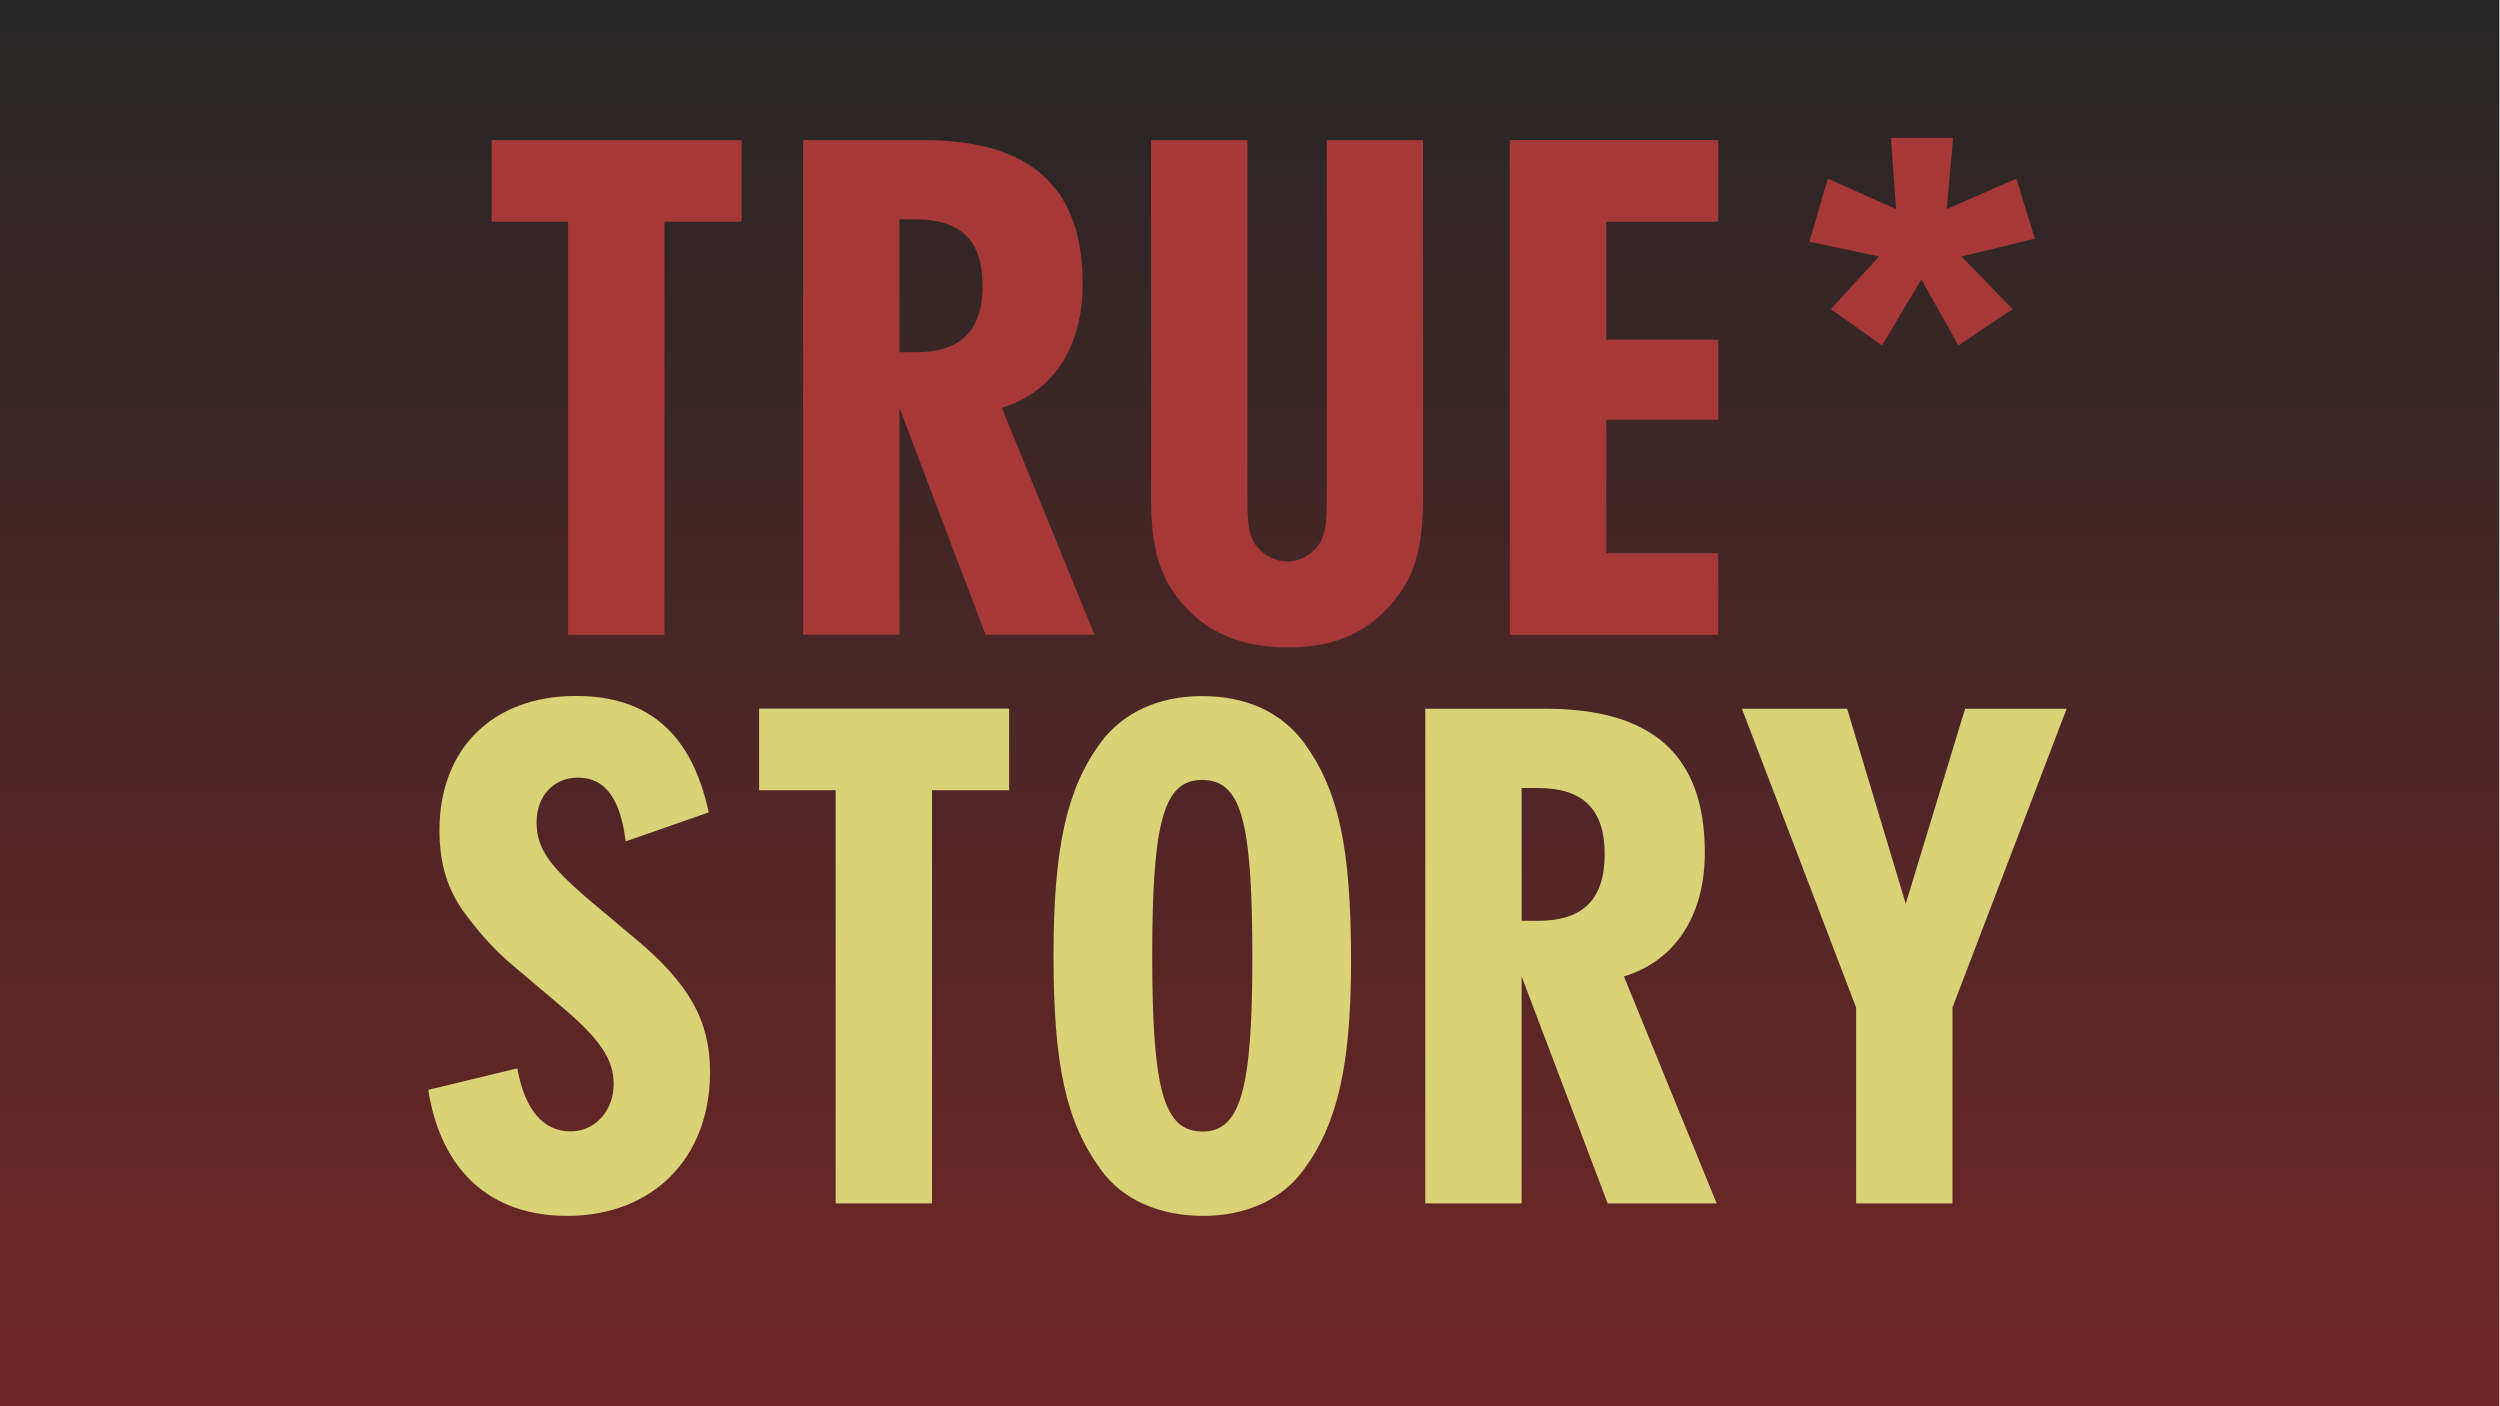
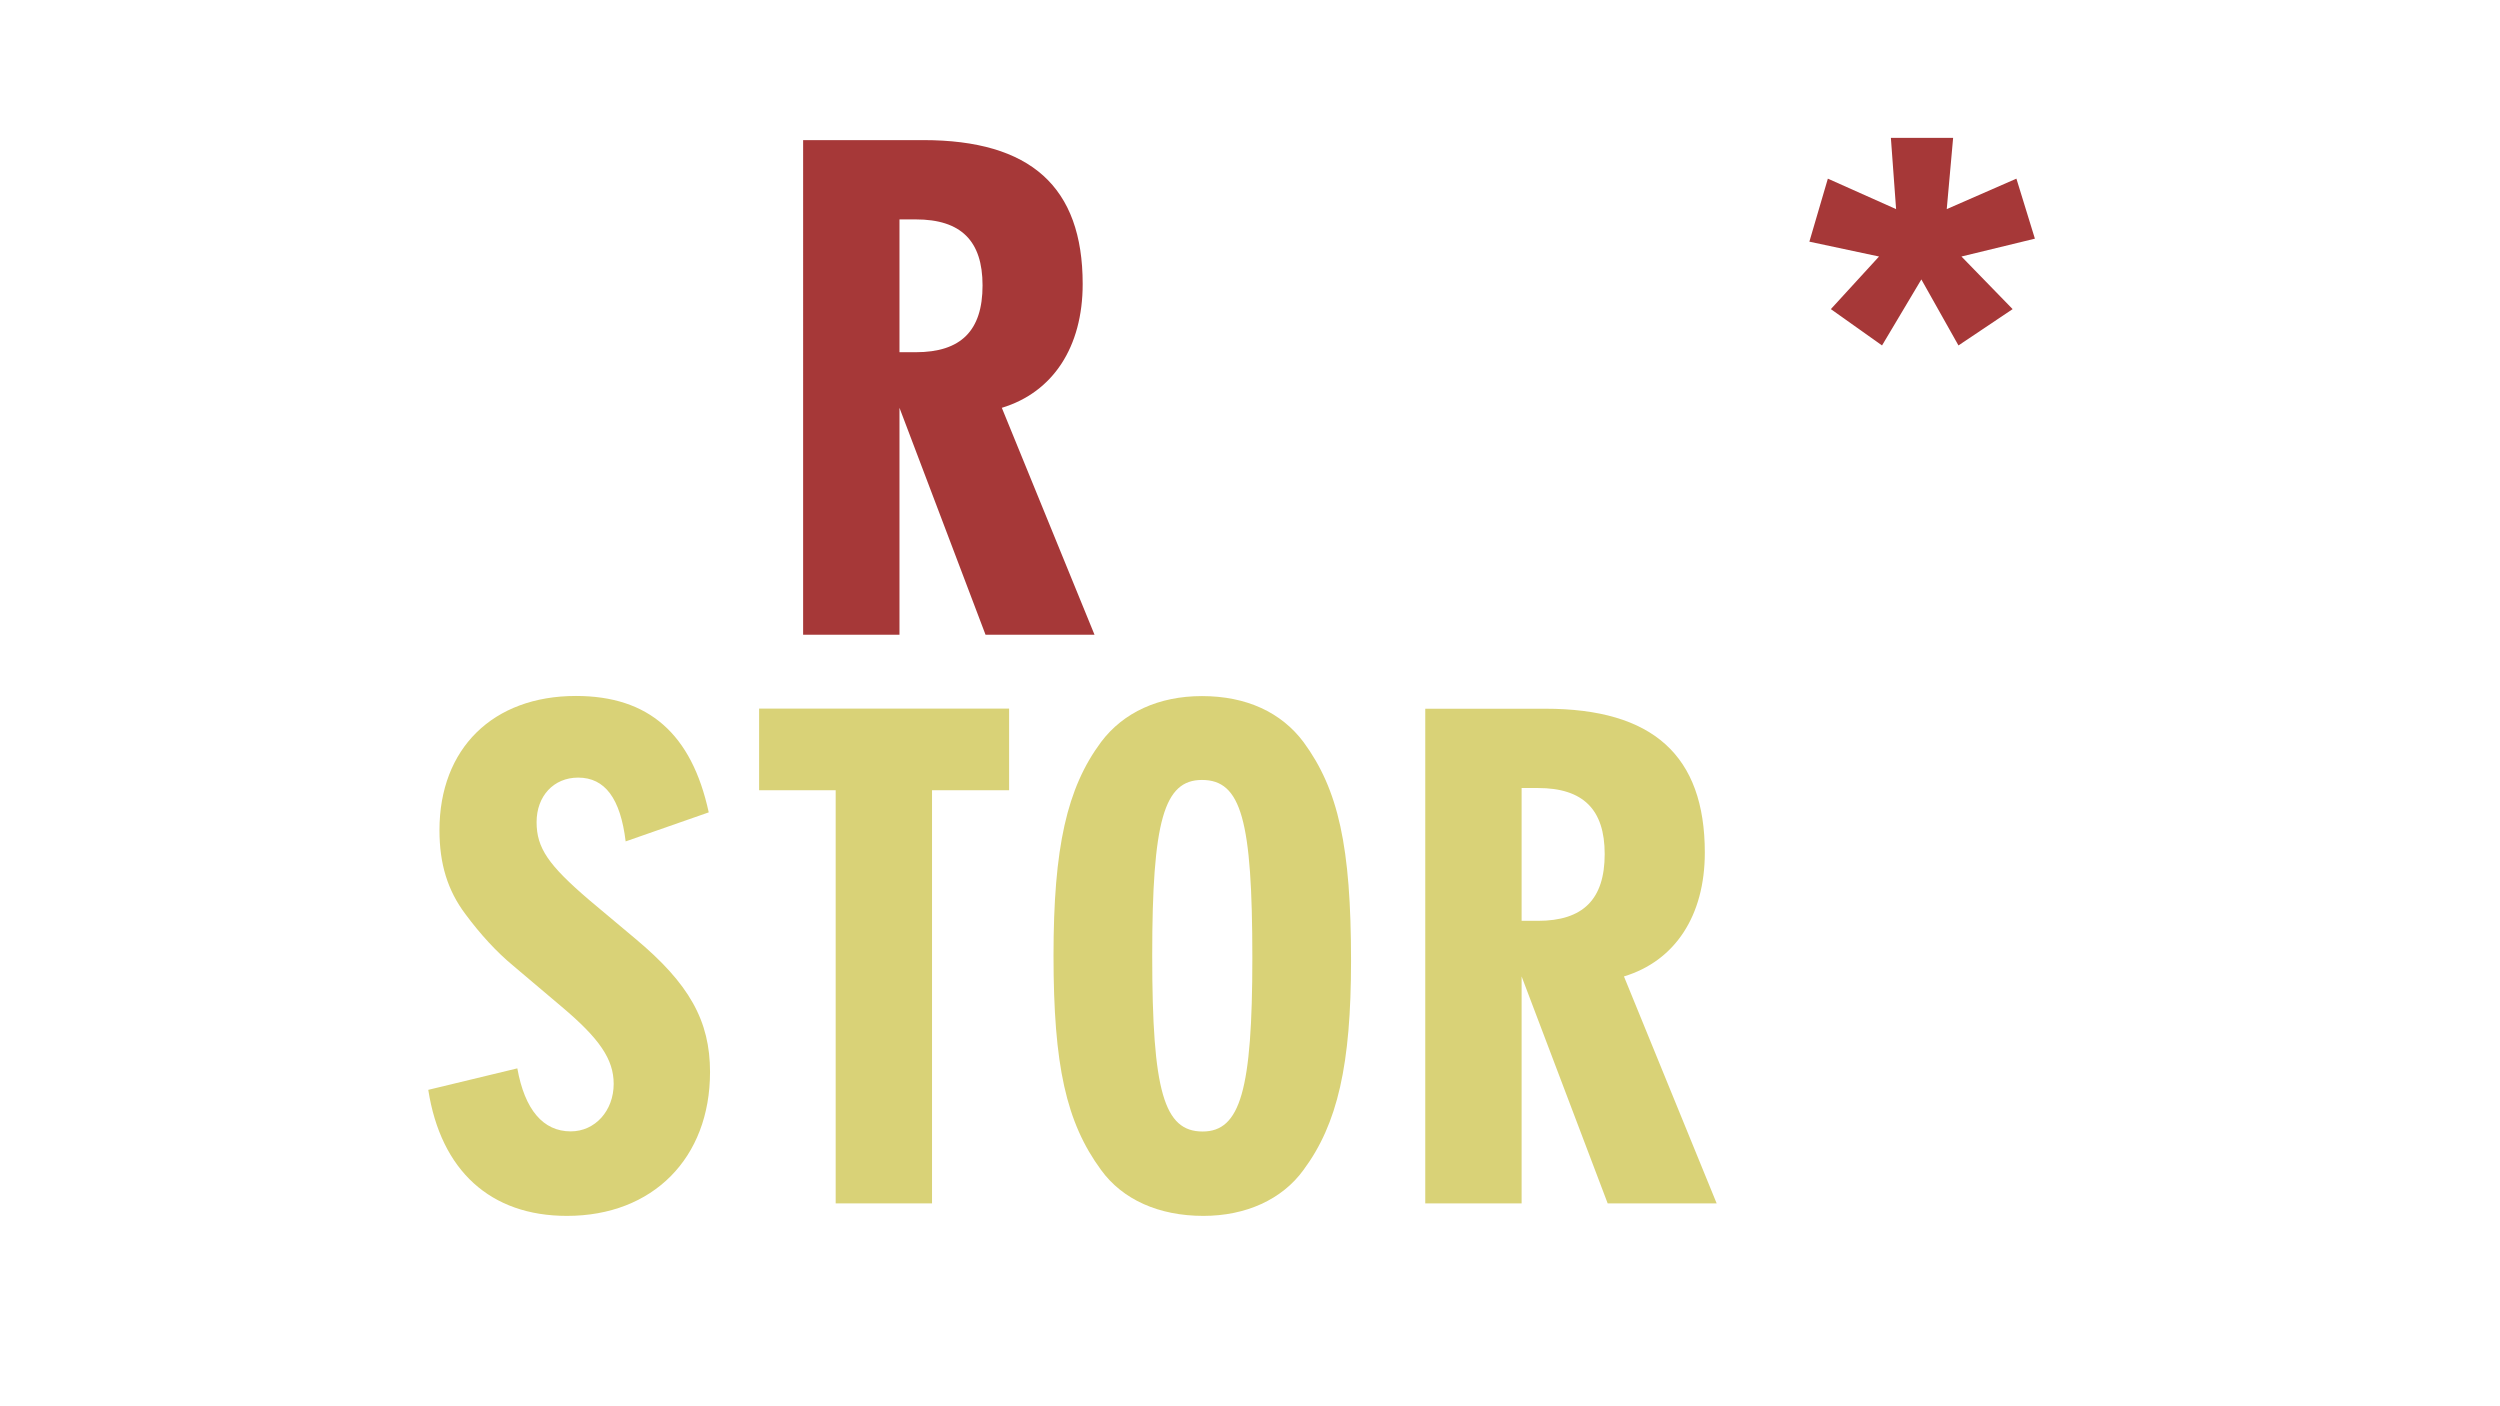
<svg xmlns="http://www.w3.org/2000/svg" version="1.1" id="Layer_1" x="0px" y="0px" viewBox="0 0 1920 1080" style="enable-background:new 0 0 1920 1080;" xml:space="preserve">
  <style type="text/css">
	.st0{fill:url(#SVGID_1_);}
	.st1{enable-background:new    ;}
	.st2{fill:#A63838;}
	.st3{fill:#D9D277;}
</style>
  <linearGradient id="SVGID_1_" gradientUnits="userSpaceOnUse" x1="959.54" y1="-9.094947e-13" x2="959.54" y2="1080" gradientTransform="matrix(1 0 0 -1 0 1080)">
    <stop offset="0" style="stop-color:#702626" />
    <stop offset="1" style="stop-color:#262626" />
  </linearGradient>
-   <rect x="-0.5" class="st0" width="1920" height="1080" />
  <g class="st1">
-     <path class="st2" d="M569.5,170.3h-59.2v317.3h-74V170.3h-58.7v-62.7h192V170.3z" />
-   </g>
+     </g>
  <g class="st1">
    <path class="st2" d="M709,107.6c82.6,0,122.5,35.9,122.5,110.5c0,48.4-22.8,83.2-62.1,95.1l71.2,174.3h-83.7l-66.1-174.3v174.3h-74   V107.6H709z M703.3,270.5c34.7,0,51.3-16.5,51.3-51.3c0-34.2-16.5-50.7-51.3-50.7h-12.5v102H703.3z" />
  </g>
  <g class="st1">
-     <path class="st2" d="M1092.9,107.6v274c0,40.4-6.8,63.2-25.6,83.7c-19.4,21.6-43.9,31.9-78,31.9s-60.4-10.3-79.7-31.9   c-18.8-20.5-25.6-43.3-25.6-83.7v-274h74v274c0,20.5,1.1,27.3,4.6,34.2c5.1,9.1,15.4,15.4,26.2,15.4c10.3,0,20.5-6.3,25.6-15.4   c3.4-6.8,4.6-13.7,4.6-34.2v-274H1092.9z" />
-     <path class="st2" d="M1319.6,107.6v62.7h-86v90.6h86v61.5h-86v102.5h86v62.7h-160.1V107.6H1319.6z" />
    <path class="st2" d="M1495.1,160.6l53.5-23.4l14.2,46.1l-56.4,13.7l39.3,40.4l-41.6,27.9l-28.5-50.7l-30.2,50.7l-39.3-27.9l37-40.4   l-53.5-11.4l14.2-48.4l52.4,23.4l-4-54.7h47.8L1495.1,160.6z" />
  </g>
  <g class="st1">
    <path class="st3" d="M480.5,646.2c-4-33-15.9-49-36.5-49c-18.8,0-31.9,14.2-31.9,34.2c0,19.9,9.1,33,40.4,59.8l35.3,29.6   c41.6,34.7,57.5,63.2,57.5,102.5c0,66.1-43.9,110.5-109.9,110.5c-58.7,0-96.8-34.7-106.5-96.8l68.4-16.5   c5.7,31.9,19.9,48.4,41,48.4c18.8,0,33-15.9,33-36.5c0-18.8-10.8-34.7-39.9-59.2l-37-31.3c-13.1-10.8-25.6-24.5-37-39.9   c-13.7-18.2-19.9-38.7-19.9-64.4c0-62.7,41-103.1,104.8-103.1c55.8,0,88.9,29,102,89.4L480.5,646.2z" />
  </g>
  <g class="st1">
    <path class="st3" d="M775,606.9h-59.2v317.3h-74V606.9H583v-62.7h192V606.9z" />
  </g>
  <g class="st1">
    <path class="st3" d="M1001.1,569.9c26.8,36.5,36.5,80.3,36.5,168c0,79.7-10.3,125.3-36.5,160.6c-16.5,22.8-44.4,35.3-76.9,35.3   c-34.2,0-62.1-12.5-78.6-35.3c-26.8-36.5-36.5-80.3-36.5-164.6c0-83.2,10.3-128.7,36.5-164c17.1-22.8,44.4-35.3,77.5-35.3   C957.3,534.6,984,547.1,1001.1,569.9z M884.9,734c0,104.2,9.1,135,38.7,135c29,0,38.2-31.9,38.2-133.3   c0-105.9-8.5-136.7-38.7-136.7C894,599,884.9,630.3,884.9,734z" />
  </g>
  <g class="st1">
    <path class="st3" d="M1186.8,544.3c82.6,0,122.5,35.9,122.5,110.5c0,48.4-22.8,83.2-62.1,95.1l71.2,174.3h-83.7l-66.1-174.3v174.3   h-74V544.3H1186.8z M1181.1,707.2c34.7,0,51.3-16.5,51.3-51.3c0-34.2-16.5-50.7-51.3-50.7h-12.5v102H1181.1z" />
  </g>
  <g class="st1">
-     <path class="st3" d="M1418.6,544.3l45,149.8l45.6-149.8h78l-87.7,229.5v150.4h-74V773.8l-87.7-229.5H1418.6z" />
-   </g>
+     </g>
</svg>